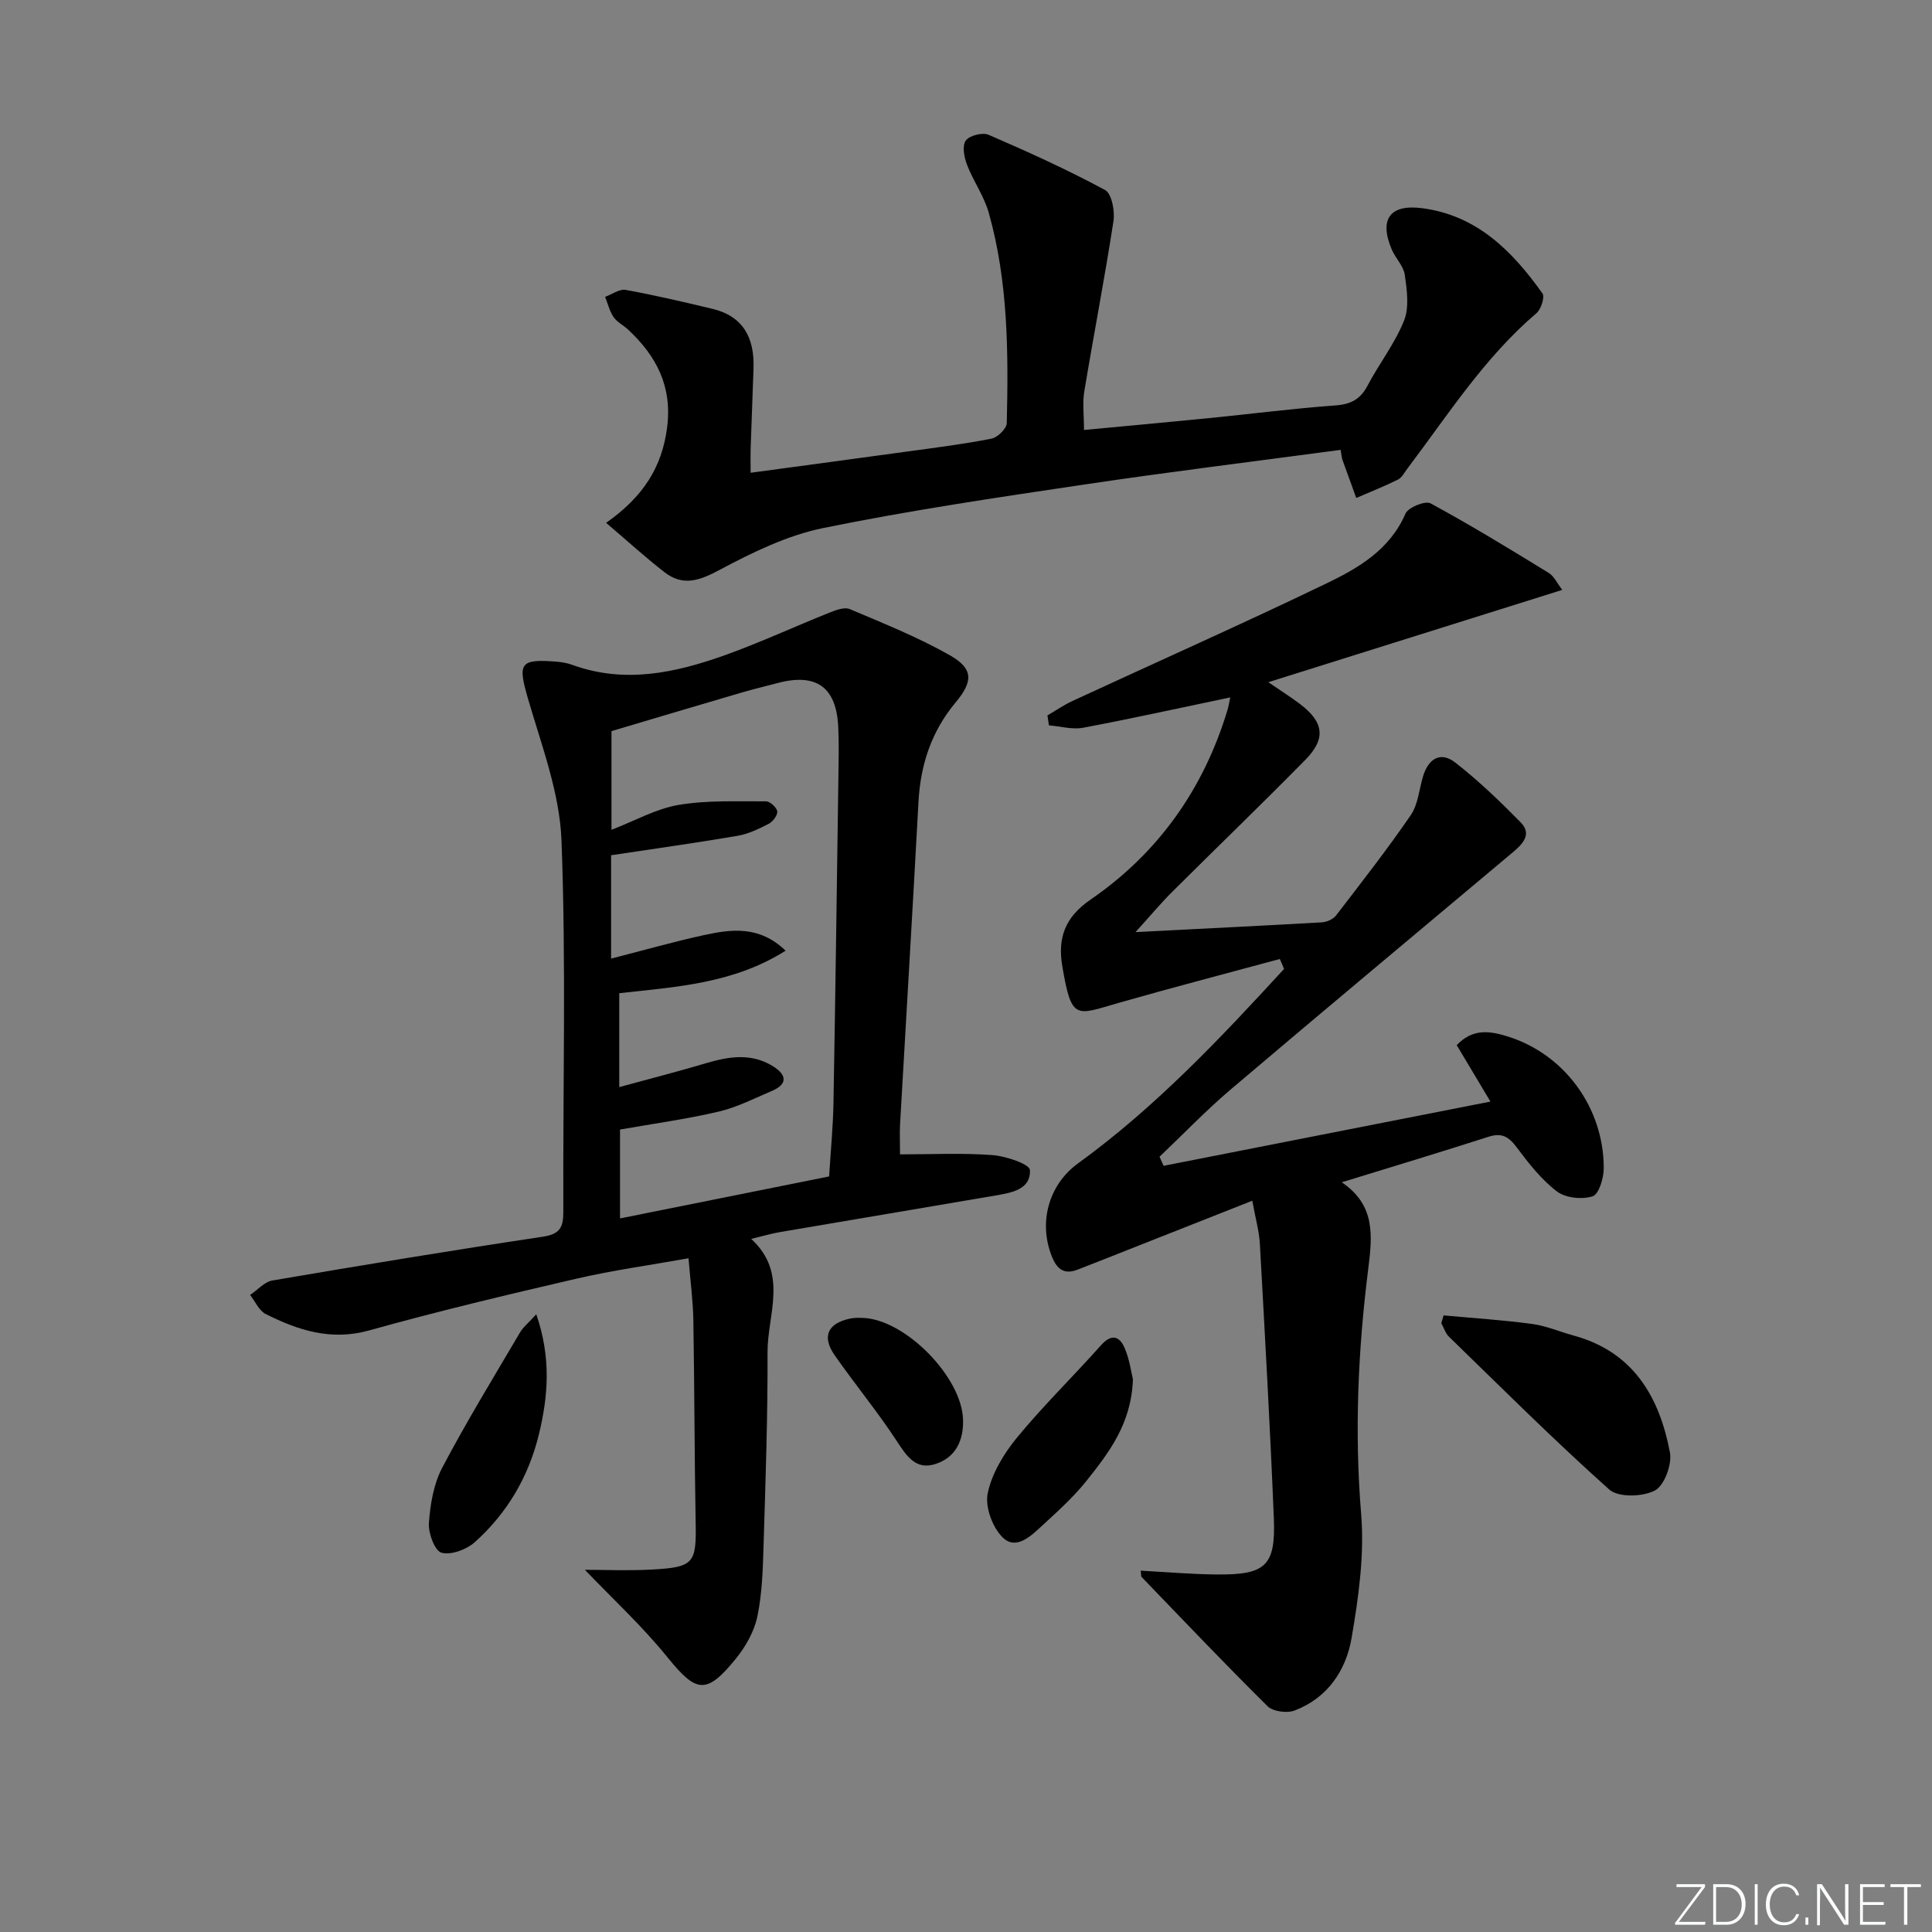
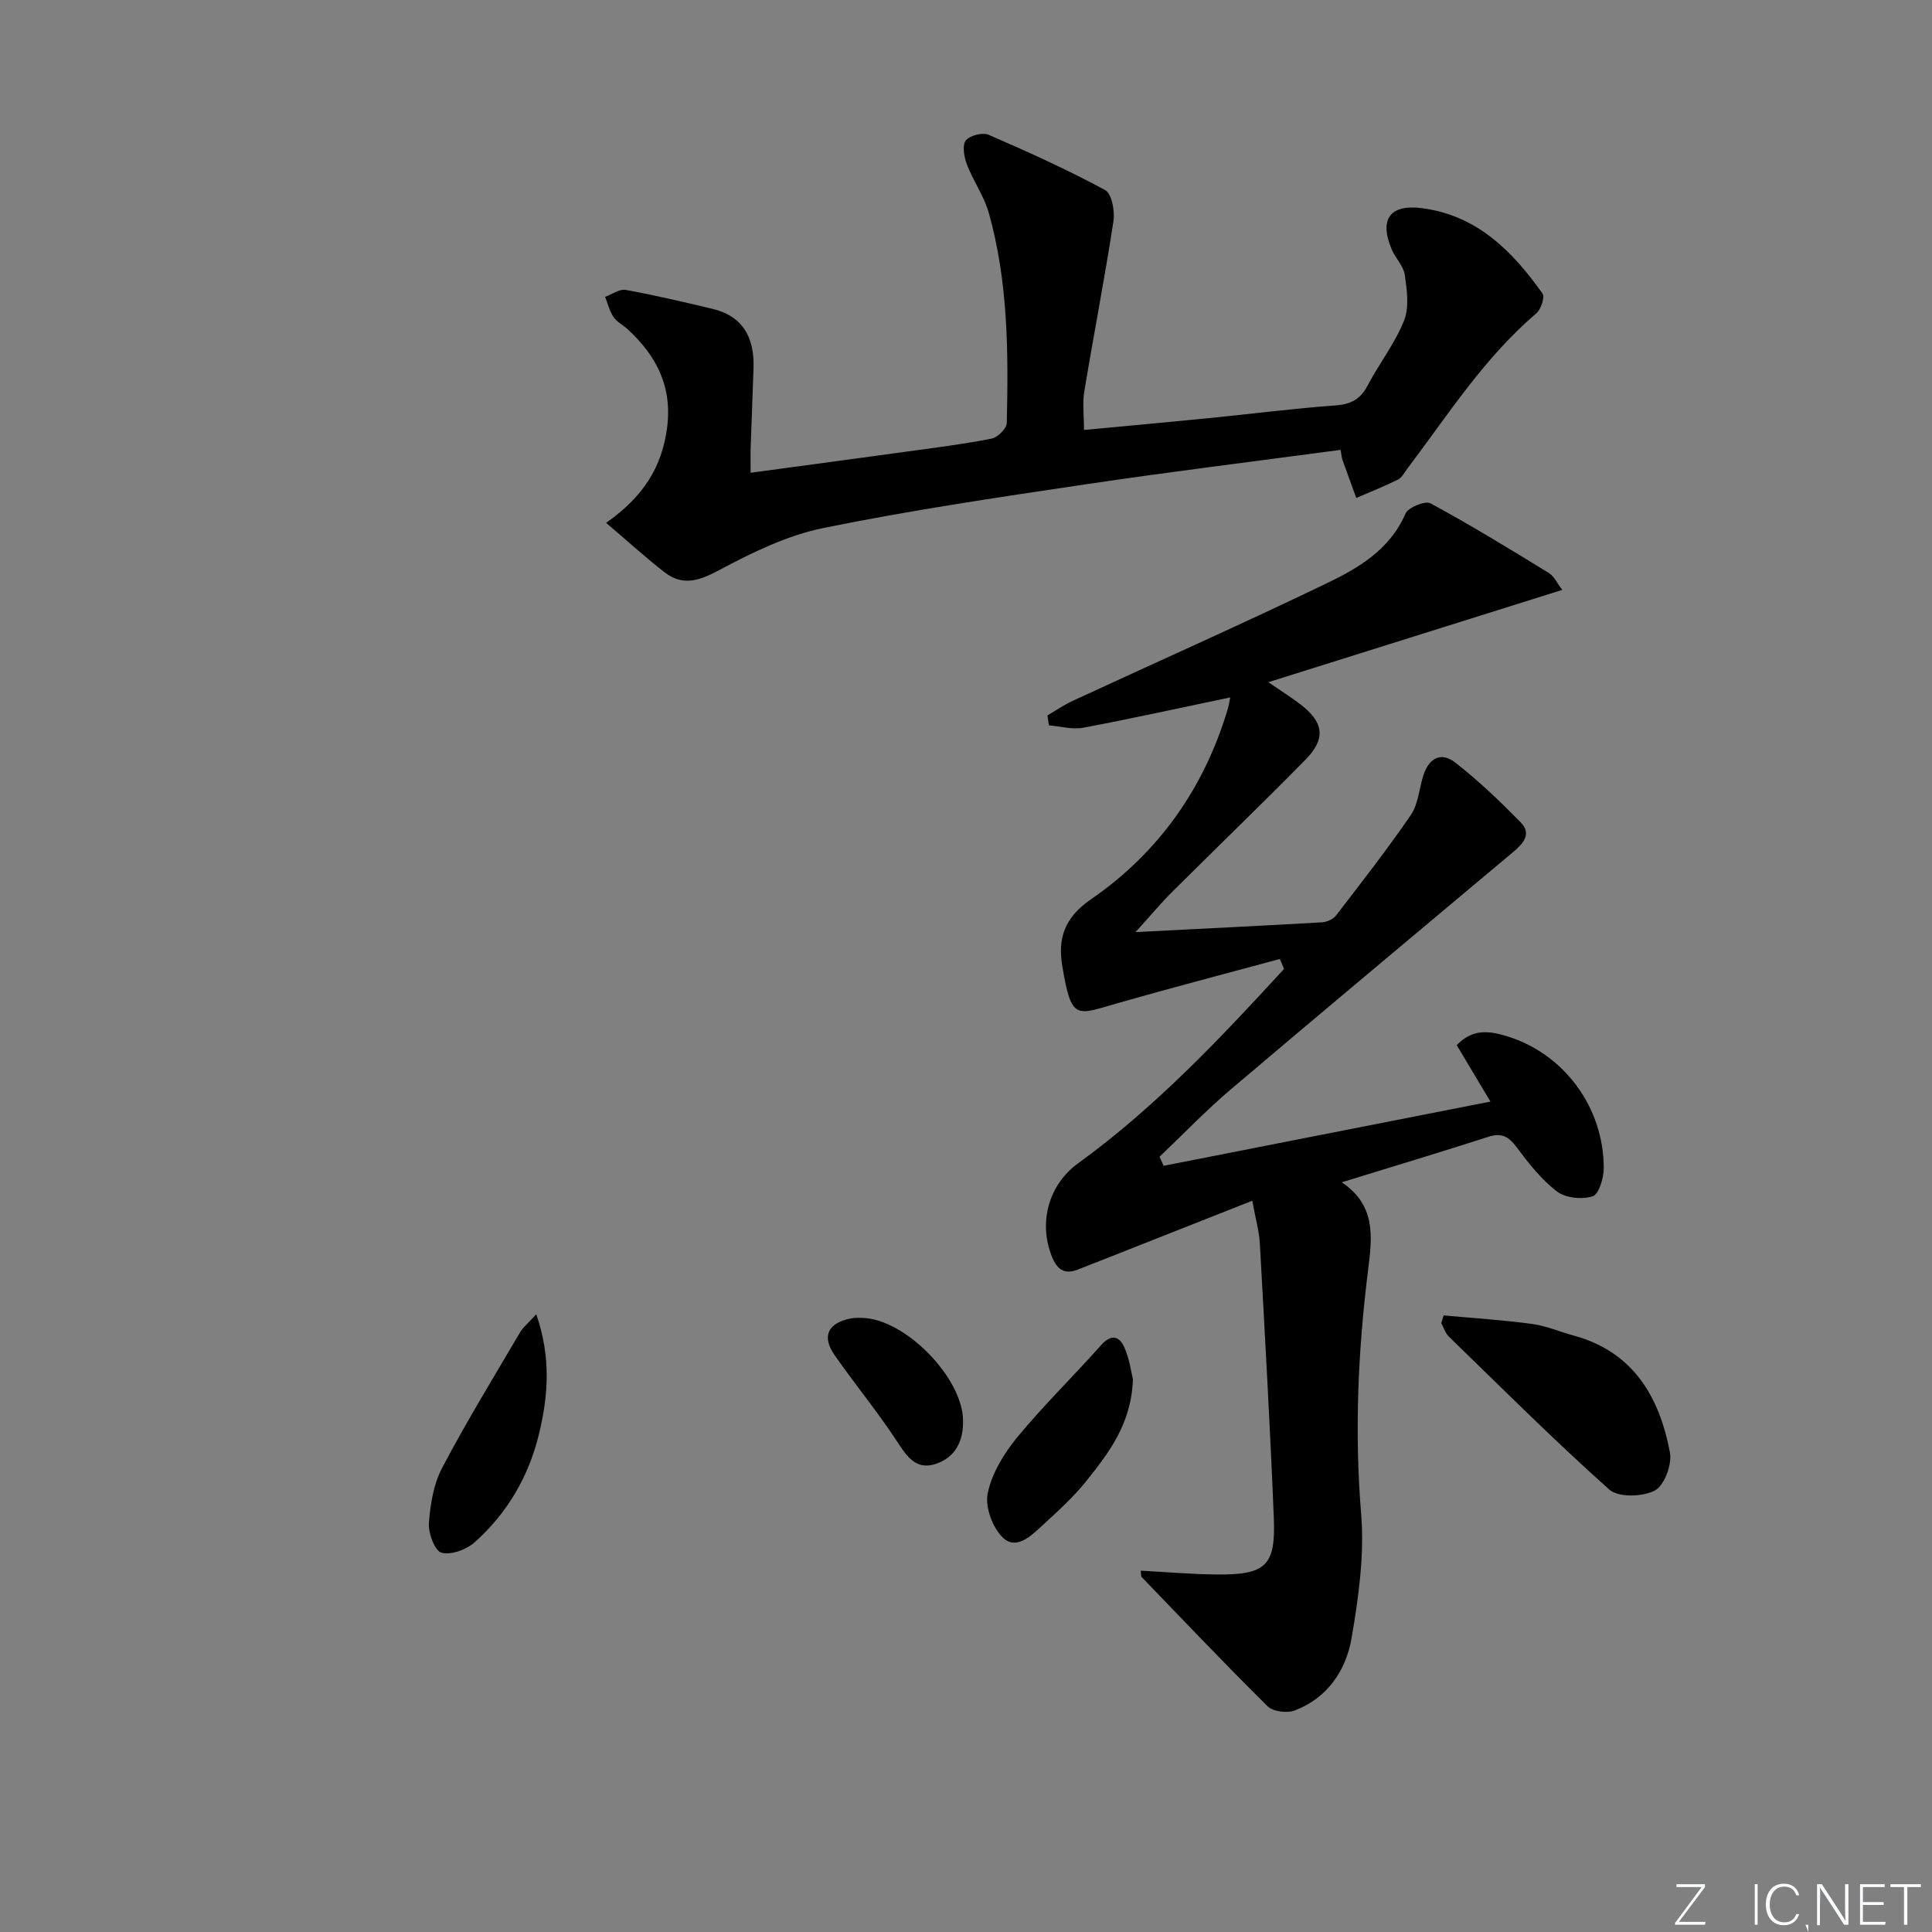
<svg xmlns="http://www.w3.org/2000/svg" enable-background="new 0 0 400 400" viewBox="0 0 400 400">
  <rect x="0" y="0" width="400" height="400" fill="#808080" stroke="none" />
  <g fill="#fafbfc">
    <path d="m346.9 398 5.4-7.3h-5.2v-.6h5.9v.6l-5.4 7.2h5.5l-.1.6h-6.2v-.5z" />
-     <path d="m354.7 390.1h2.8c2.3 0 3.9 1.6 3.9 4.1s-1.6 4.3-3.9 4.3h-2.8zm.6 7.8h2c2.2 0 3.3-1.6 3.3-3.6 0-1.8-1-3.6-3.3-3.6h-2z" />
    <path d="m363.9 390.1v8.4h-.6v-8.4z" />
    <path d="m372.5 396.3c-.4 1.3-1.4 2.3-3.2 2.3-2.4 0-3.7-1.9-3.7-4.3 0-2.3 1.2-4.3 3.7-4.3 1.8 0 2.9 1 3.2 2.4h-.6c-.4-1.1-1.1-1.8-2.5-1.8-2.1 0-3 1.9-3 3.7s.9 3.7 3 3.7c1.4 0 2.1-.7 2.5-1.7z" />
-     <path d="m373.8 398.5v-1.5h.6v1.5z" />
+     <path d="m373.8 398.5h.6v1.5z" />
    <path d="m376.2 398.5v-8.4h1c1.3 2 4.4 6.7 4.9 7.6-.1-1.2-.1-2.4-.1-3.8v-3.8h.7v8.4h-.9c-1.2-1.9-4.4-6.8-5-7.7.1 1.1 0 2.3 0 3.9v3.9h-.6z" />
    <path d="m390 394.4h-4.3v3.5h4.7l-.1.6h-5.2v-8.4h5.1v.6h-4.5v3.1h4.3z" />
    <path d="m394.2 390.7h-2.8v-.6h6.3v.6h-2.8v7.8h-.7z" />
  </g>
  <path d="m264.97 198.55c-11.15 3.02-22.33 5.93-33.44 9.11-8.81 2.52-9.67 3.73-11.59-7.6-.97-5.75.43-10.09 5.88-13.83 13.99-9.62 23.41-22.92 28.33-39.28.22-.72.33-1.48.56-2.56-10.44 2.18-20.41 4.39-30.45 6.28-2.25.42-4.72-.3-7.09-.49-.1-.69-.2-1.38-.31-2.06 1.73-1.01 3.39-2.16 5.2-3 17.48-8.09 35.09-15.91 52.45-24.27 6.67-3.21 13.22-6.98 16.48-14.51.56-1.29 4.09-2.72 5.18-2.13 8.31 4.5 16.39 9.44 24.45 14.39 1.15.7 1.8 2.21 2.83 3.53-20.19 6.34-39.87 12.52-60.86 19.11 2.9 1.98 4.78 3.17 6.54 4.5 4.95 3.75 5.46 7.16 1.15 11.55-9.1 9.26-18.46 18.26-27.66 27.43-2.29 2.28-4.36 4.78-7.52 8.26 13.85-.71 26.22-1.31 38.59-2.02 1.02-.06 2.33-.65 2.93-1.43 5.26-6.84 10.58-13.65 15.46-20.76 1.51-2.2 1.73-5.29 2.53-7.98 1.08-3.65 3.58-5.33 6.69-2.91 4.81 3.75 9.26 8.02 13.54 12.38 2.42 2.47.38 4.52-1.65 6.22-19.48 16.35-39.02 32.64-58.42 49.11-5.13 4.36-9.81 9.25-14.7 13.9.28.63.56 1.25.84 1.88 22.44-4.41 44.88-8.82 67.67-13.3-2.57-4.3-4.75-7.95-6.98-11.68 3.35-3.56 6.98-2.9 10.46-1.83 11.78 3.62 19.98 14.73 19.98 27.29 0 2.04-1 5.41-2.3 5.83-2.19.71-5.6.36-7.39-1-3.24-2.47-5.88-5.85-8.36-9.17-1.63-2.18-3.07-3.03-5.79-2.16-9.79 3.15-19.63 6.11-30.4 9.43 6.99 4.72 6.34 11.04 5.48 17.92-2.12 16.84-2.87 33.71-1.47 50.75.7 8.47-.53 17.24-1.98 25.69-1.15 6.71-4.99 12.43-11.81 15.01-1.57.59-4.46.21-5.58-.89-8.85-8.75-17.42-17.78-26.06-26.74-.18-.18-.1-.6-.21-1.33 5.28.28 10.47.74 15.67.79 10.23.1 12.3-1.77 11.89-11.73-.77-18.93-1.84-37.85-2.89-56.76-.15-2.62-.9-5.2-1.57-8.89-8.03 3.17-15.64 6.17-23.25 9.18-4.31 1.7-8.6 3.42-12.92 5.09-2.73 1.05-4.24-.03-5.31-2.7-2.86-7.1-.64-14.93 5.41-19.31 15.97-11.58 29.4-25.82 42.65-40.25-.27-.7-.58-1.38-.88-2.06z" fill="#010000" />
-   <path d="m186.34 239c6.58 0 12.89-.32 19.15.15 2.78.21 7.67 1.87 7.74 3.08.22 4.08-3.85 4.72-7.15 5.29-14.86 2.55-29.74 5.03-44.6 7.57-1.76.3-3.48.82-5.95 1.41 7.78 7.16 3.35 15.61 3.38 23.45.05 13.3-.41 26.61-.82 39.91-.15 4.96-.28 10-1.29 14.83-.65 3.11-2.44 6.25-4.47 8.75-6.11 7.52-8.19 7.02-14.13-.31-5.25-6.49-11.46-12.21-17.11-18.12 4.08 0 8.97.22 13.84-.05 8.75-.47 9.26-1.31 9.1-9.72-.26-13.99-.24-27.98-.48-41.96-.07-3.94-.6-7.88-1-12.77-7.97 1.43-15.65 2.48-23.17 4.22-14.38 3.33-28.74 6.75-42.95 10.72-7.9 2.2-14.69-.02-21.41-3.39-1.39-.7-2.17-2.6-3.24-3.95 1.54-1.03 2.96-2.72 4.63-3 18.63-3.18 37.28-6.26 55.97-9.06 3.53-.53 4.26-1.93 4.25-5.13-.1-25.65.59-51.33-.38-76.95-.38-9.86-4.14-19.67-6.94-29.33-2.11-7.29-1.74-8.24 5.76-7.66 1.15.09 2.33.27 3.41.67 10.83 3.95 21.32 1.67 31.6-2 7.32-2.62 14.4-5.91 21.63-8.8 1.33-.53 3.12-1.22 4.24-.74 7.01 2.97 14.13 5.82 20.73 9.57 4.84 2.76 4.84 5.35 1.18 9.74-5.01 6-7.28 12.88-7.7 20.61-1.2 22.24-2.54 44.47-3.81 66.71-.1 1.81-.01 3.64-.01 6.26zm-14.68 4.57c.32-5.24.81-10.19.9-15.14.4-22.47.7-44.94 1.02-67.41.05-3.5.14-7-.03-10.5-.39-8.29-4.55-11.24-12.61-9.09-2.4.64-4.82 1.21-7.2 1.9-9.17 2.69-18.33 5.42-27.14 8.04v20.43c4.92-1.89 9.26-4.37 13.89-5.15 5.92-1 12.06-.71 18.11-.74.82 0 2.21 1.26 2.32 2.08.1.79-.91 2.12-1.77 2.57-2.04 1.06-4.22 2.1-6.46 2.49-8.62 1.47-17.28 2.68-26.17 4.02v21.4c6.72-1.72 12.92-3.49 19.2-4.86 5.7-1.24 11.49-2.03 16.93 3.22-10.8 6.83-22.71 7.5-34.44 8.8v19.44c6.27-1.71 12.18-3.22 18.02-4.96 4.77-1.42 9.45-2.12 13.91.71 2.63 1.67 3.05 3.59-.26 5.01-3.65 1.56-7.27 3.42-11.1 4.32-6.72 1.57-13.59 2.51-20.41 3.71v18.4c14.69-2.96 28.93-5.81 43.29-8.69z" fill="#010000" />
  <path d="m277.56 93.14c-17.9 2.4-35.54 4.56-53.1 7.18-18.07 2.69-36.17 5.36-54.05 9.01-7.46 1.53-14.68 5.06-21.48 8.69-4.15 2.22-7.56 3.4-11.37.44-3.95-3.07-7.66-6.46-12.07-10.21 7.73-5.43 11.55-11.55 12.62-19.67 1.11-8.52-2.16-14.84-8.07-20.34-.97-.91-2.29-1.54-3.01-2.6-.83-1.22-1.19-2.78-1.75-4.18 1.43-.52 2.97-1.67 4.26-1.44 6.02 1.09 12 2.5 17.96 3.92 6.4 1.53 8.7 6.05 8.51 12.22-.17 5.48-.41 10.96-.59 16.45-.05 1.61-.01 3.22-.01 5.27 11.36-1.54 22.02-2.96 32.68-4.43 5.75-.79 11.52-1.51 17.21-2.64 1.25-.25 3.11-2.07 3.14-3.21.35-14.64.29-29.31-3.73-43.56-.98-3.46-3.2-6.54-4.5-9.93-.59-1.54-1.04-3.9-.27-4.99.73-1.05 3.47-1.76 4.72-1.22 8.17 3.53 16.3 7.22 24.13 11.44 1.38.74 2.06 4.36 1.74 6.44-1.81 11.79-4.09 23.5-6.04 35.27-.4 2.39-.06 4.9-.06 7.97 8.68-.82 17.23-1.59 25.76-2.44 8.76-.87 17.51-2 26.29-2.64 3.19-.23 5.16-1.26 6.65-4.09 2.4-4.56 5.67-8.73 7.56-13.46 1.11-2.76.6-6.35.16-9.47-.26-1.85-1.93-3.45-2.71-5.28-2.65-6.27-.37-9.42 6.35-8.53 11.33 1.49 18.65 8.91 24.86 17.64.53.74-.3 3.29-1.25 4.1-10.79 9.2-18.32 21.06-26.74 32.2-.6.8-1.12 1.84-1.94 2.25-2.81 1.39-5.74 2.55-8.62 3.8-.96-2.63-1.92-5.25-2.86-7.89-.16-.46-.18-.96-.38-2.07z" fill="#010000" />
  <path d="m298.88 272.34c6.11.56 12.25.95 18.33 1.77 2.92.39 5.72 1.62 8.59 2.4 12.35 3.36 17.76 12.68 19.94 24.2.47 2.47-1.16 6.87-3.13 7.89-2.53 1.32-7.56 1.47-9.43-.21-11.4-10.17-22.22-20.99-33.19-31.64-.74-.72-1.06-1.86-1.58-2.8.16-.54.32-1.07.47-1.61z" fill="#010000" />
  <path d="m234.56 285.56c-.32 9.25-4.99 15.21-9.63 21.05-2.68 3.36-5.94 6.29-9.12 9.22-2.3 2.12-5.37 5.17-8.14 2.55-2.16-2.03-3.76-6.38-3.18-9.19.85-4.12 3.34-8.23 6.08-11.57 5.45-6.62 11.63-12.64 17.34-19.06 2.13-2.4 3.81-2.04 4.91.48 1.05 2.39 1.38 5.07 1.74 6.52z" fill="#010000" />
  <path d="m111.03 272.11c3.12 9.05 2.46 16.98.53 24.91-2.14 8.77-6.58 16.29-13.27 22.28-1.71 1.53-4.9 2.71-6.89 2.17-1.38-.38-2.75-4.04-2.6-6.13.28-3.88.96-8.05 2.74-11.43 5.01-9.52 10.64-18.72 16.1-28 .62-1.09 1.68-1.92 3.39-3.8z" fill="#010000" />
  <path d="m199.39 294.02c.1 4.24-1.52 7.67-5.6 9.05-4.16 1.4-6.05-1.56-8.13-4.73-4-6.1-8.67-11.76-12.85-17.75-2.73-3.91-1.43-6.65 3.28-7.61.81-.16 1.66-.15 2.49-.12 8.8.23 20.66 12.31 20.81 21.16z" fill="#010000" />
</svg>